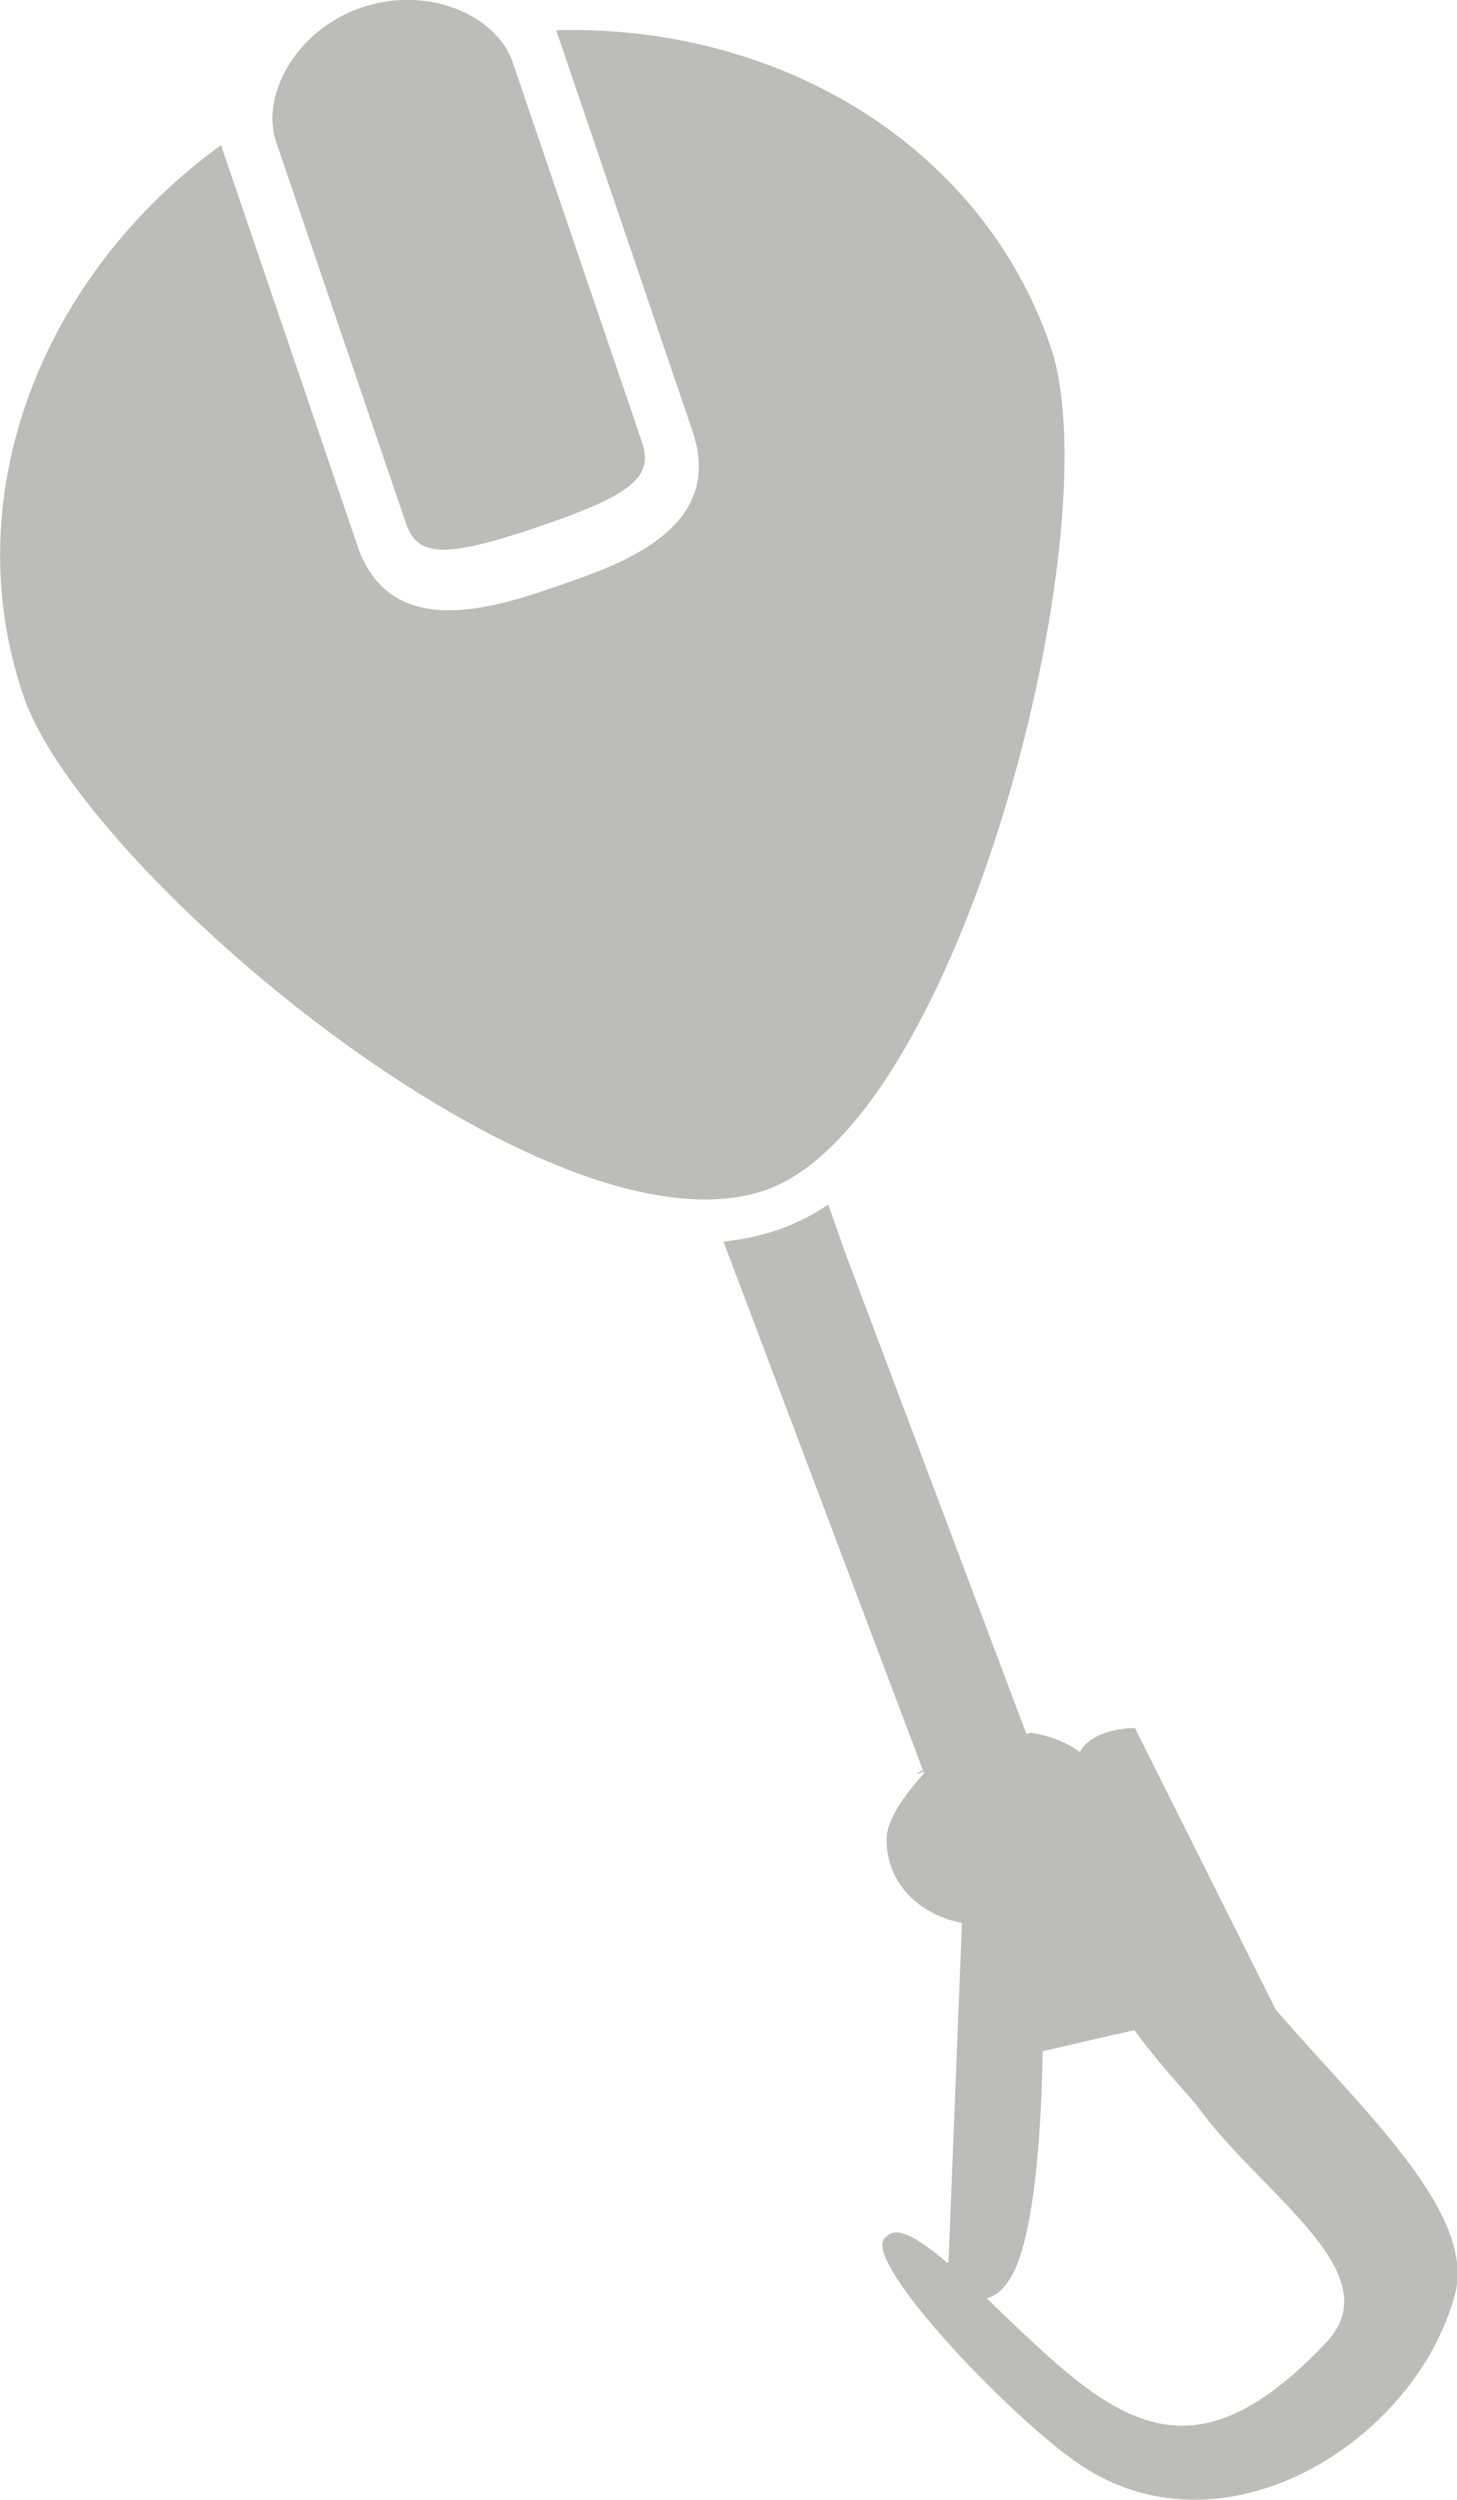
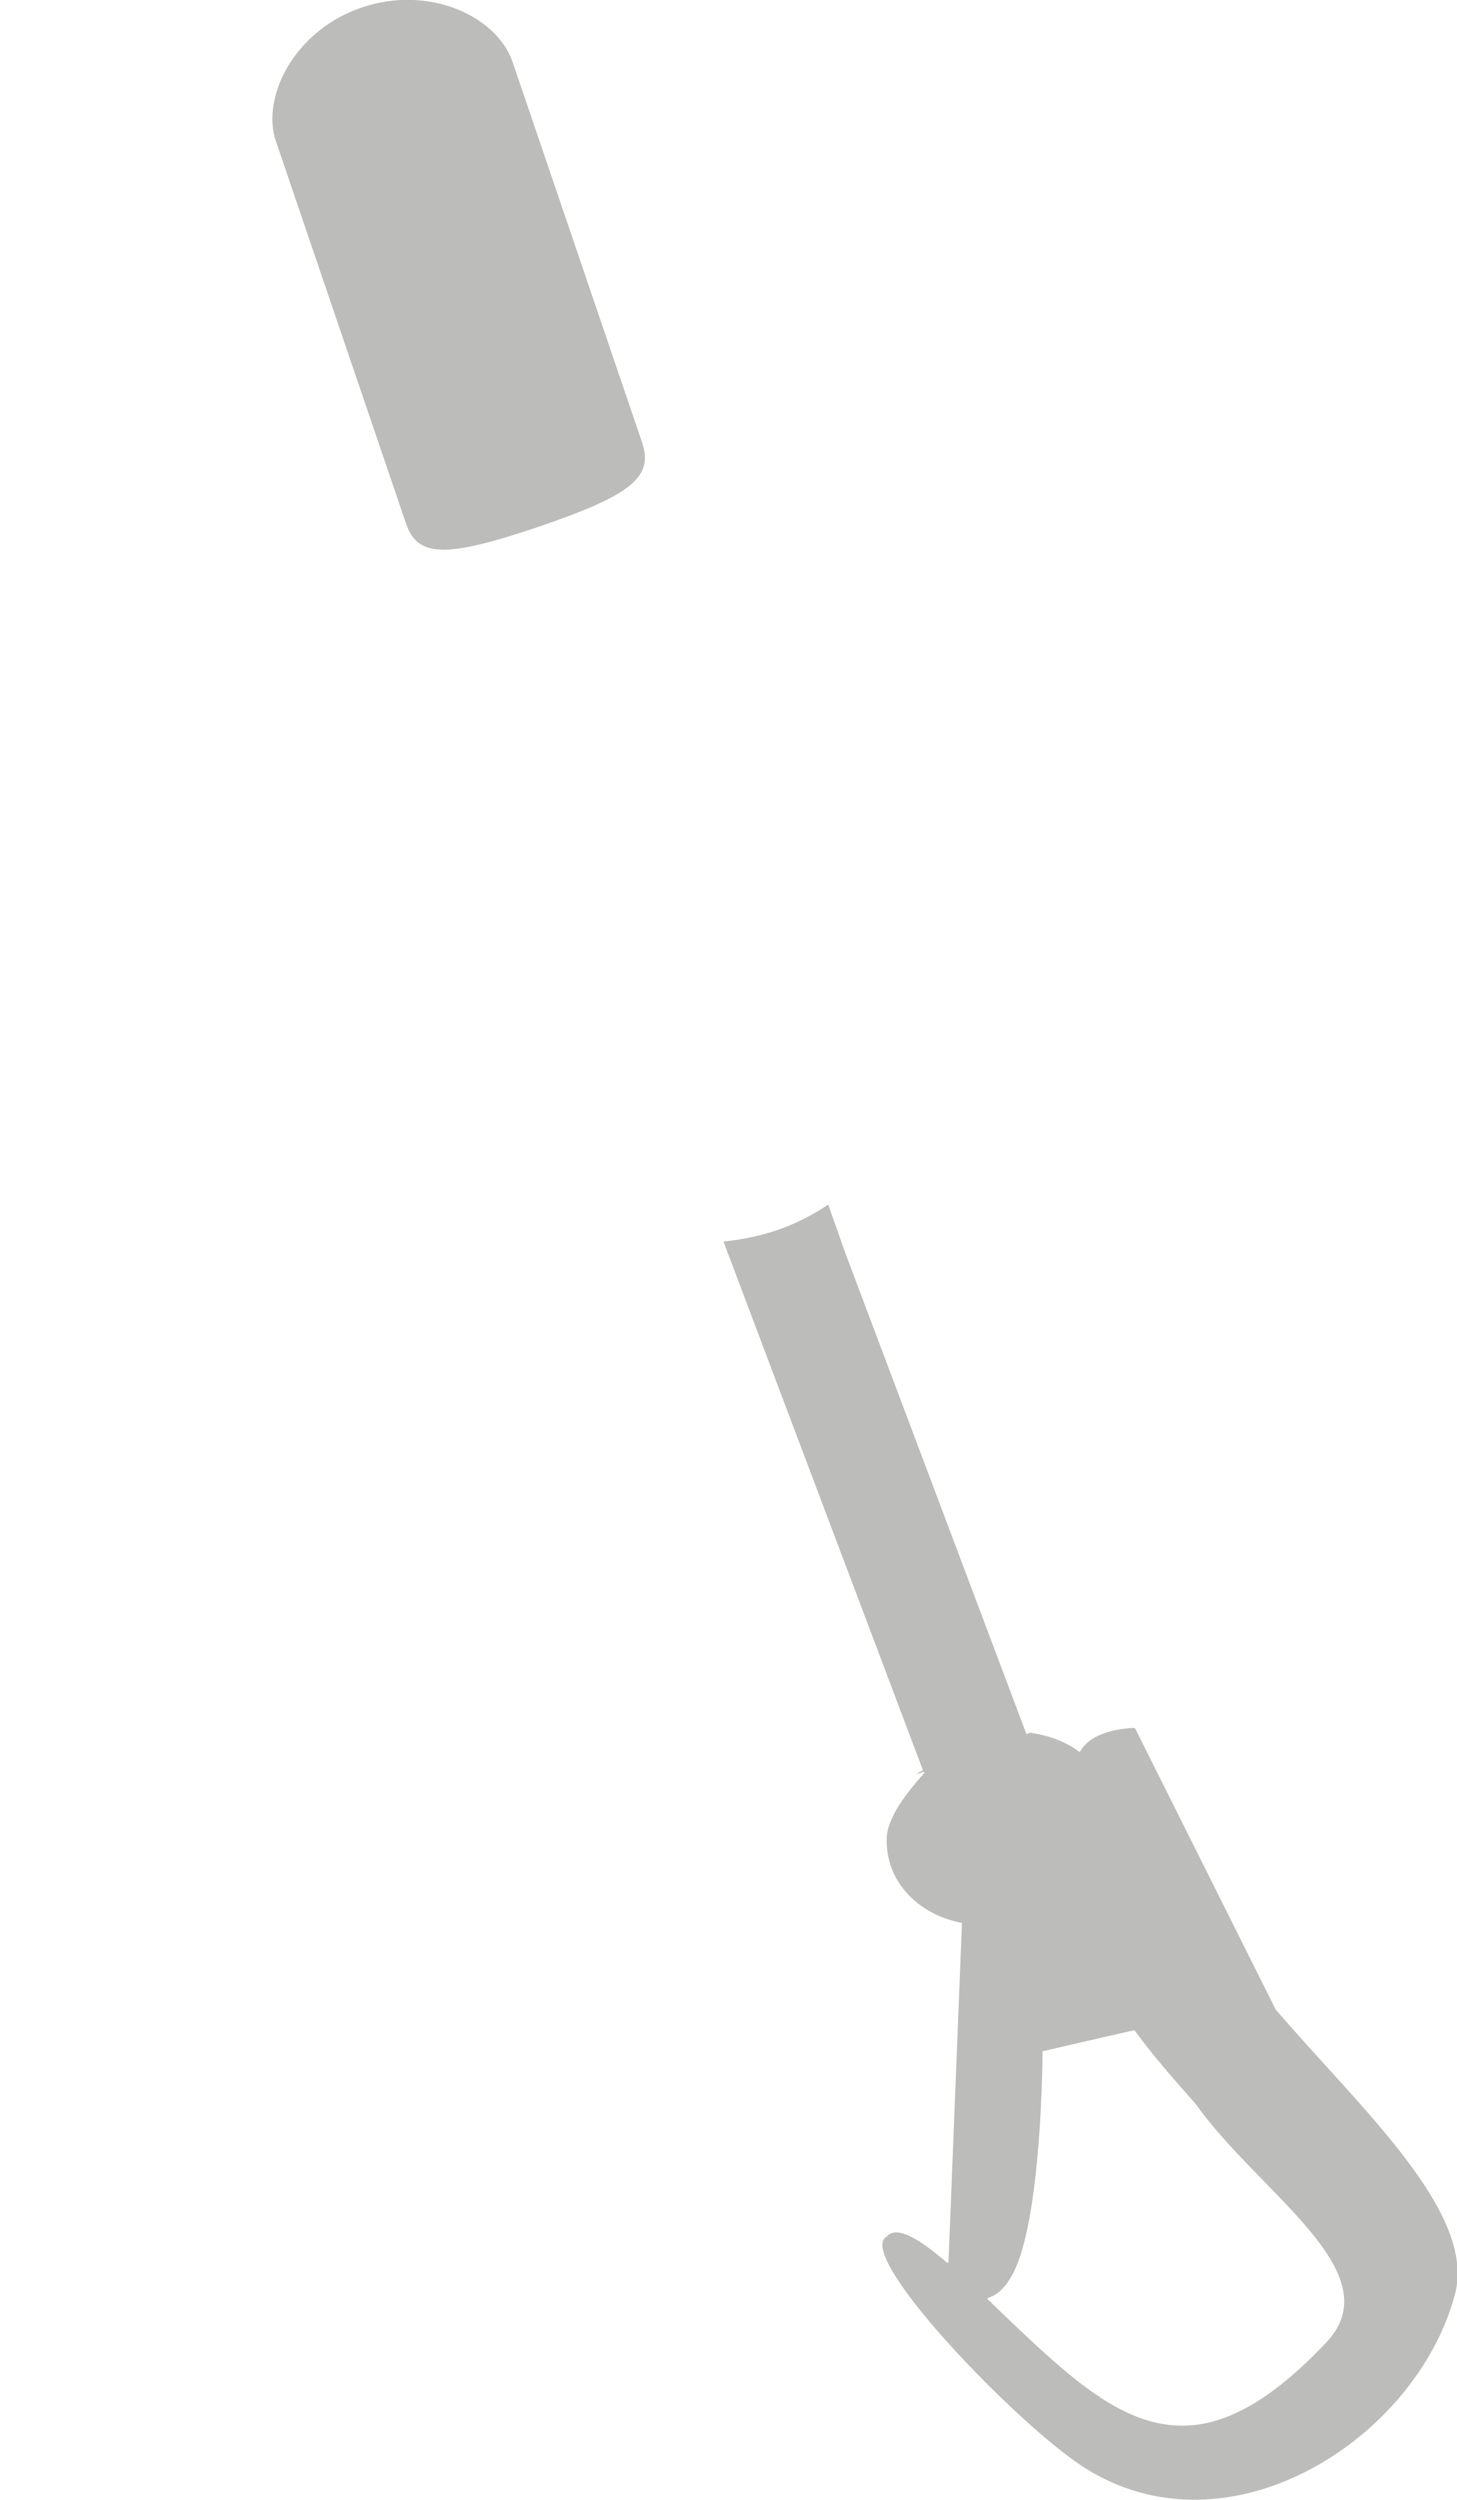
<svg xmlns="http://www.w3.org/2000/svg" id="Layer_1" x="0px" y="0px" width="216.9px" height="372.1px" viewBox="0 0 216.9 372.1" style="enable-background:new 0 0 216.9 372.1;" xml:space="preserve">
  <style type="text/css">	.st0{fill:none;}	.st1{fill:#BCBCBB;}</style>
  <g>
-     <path class="st0" d="M168.9,302.2L168.9,302.2c-2.3,0.5-6.3,1.4-13.6,3.1c-0.1,0-0.1,0.1-0.1,0.1c0,1.5-0.2,24.7-4.3,32.8  c-1.2,2.4-2.6,3.5-3.8,3.8c-0.1,0.1-0.2,0.2-0.1,0.2c3,2.9,6.3,6.1,9.7,9.1c13.3,11.8,24,15.1,40.8-2.7  c9.7-10.4-10.1-22.2-19.4-35.3C177.5,312.5,172.5,307.2,168.9,302.2z" />
    <path class="st1" d="M189.9,299.1L169,257.3l-0.1-0.1c-0.7,0-6.3,0.2-8.1,3.5c0,0.1-0.1,0.1-0.2,0c-2-1.5-4.5-2.4-7.3-2.8  c-0.1,0-0.2,0.1-0.1,0.1l-0.4,0.1l-27-71.7l-2.5-7.1c-2.4,1.6-4.8,2.8-7.3,3.7c-2.6,0.9-5.4,1.5-8.3,1.8l29.7,78.7  c-0.5,0.2-0.9,0.5-0.9,0.6l1-0.4l0.1,0.2c-2.4,2.7-5.5,6.5-5.6,9.7c-0.2,6.3,4.5,11.3,11.1,12.6c0,0,0.1,0,0.1,0.1l-2,50.4  c0,0.1-0.1,0.1-0.2,0.1c-4.2-3.6-7.5-5.6-9-3.9c-4.7,2.6,17.5,26,28.1,33.5c21.6,15.3,50.6-2.8,56.5-24.9  C219.8,329.3,202.7,314,189.9,299.1z M197.5,348.6c-16.8,17.8-27.5,14.5-40.8,2.7c-3.4-3-6.7-6.2-9.7-9.1c-0.1,0,0-0.1,0.1-0.2  c1.2-0.3,2.6-1.4,3.8-3.8c4.1-8.1,4.3-31.3,4.3-32.8c0,0,0-0.1,0.1-0.1c7.3-1.7,11.3-2.6,13.5-3.1h0.1c3.6,5,8.6,10.3,9.2,11.1  C187.4,326.4,207.2,338.2,197.5,348.6z" />
-     <path class="st1" d="M156.4,51.6C146.2,21.7,116,3.6,82.8,4.5l20.3,59.7c4.9,14.5-10.7,19.8-20,23c-9.3,3.2-25,8.5-29.9-6  L32.9,21.6C6.2,41-6.7,73.8,3.5,103.6c8.8,26,78,84.5,110.3,73.6C142.9,167.3,165.6,78.5,156.4,51.6z" />
    <path class="st1" d="M60.4,77.8c1.7,5.2,5.9,5.3,19.8,0.6C94,73.7,97.3,71,95.6,65.9L76.3,9.2C74,2.5,64-2.3,53.9,1.1  c-10.1,3.4-15.1,13.4-12.8,20L60.4,77.8z" />
  </g>
</svg>